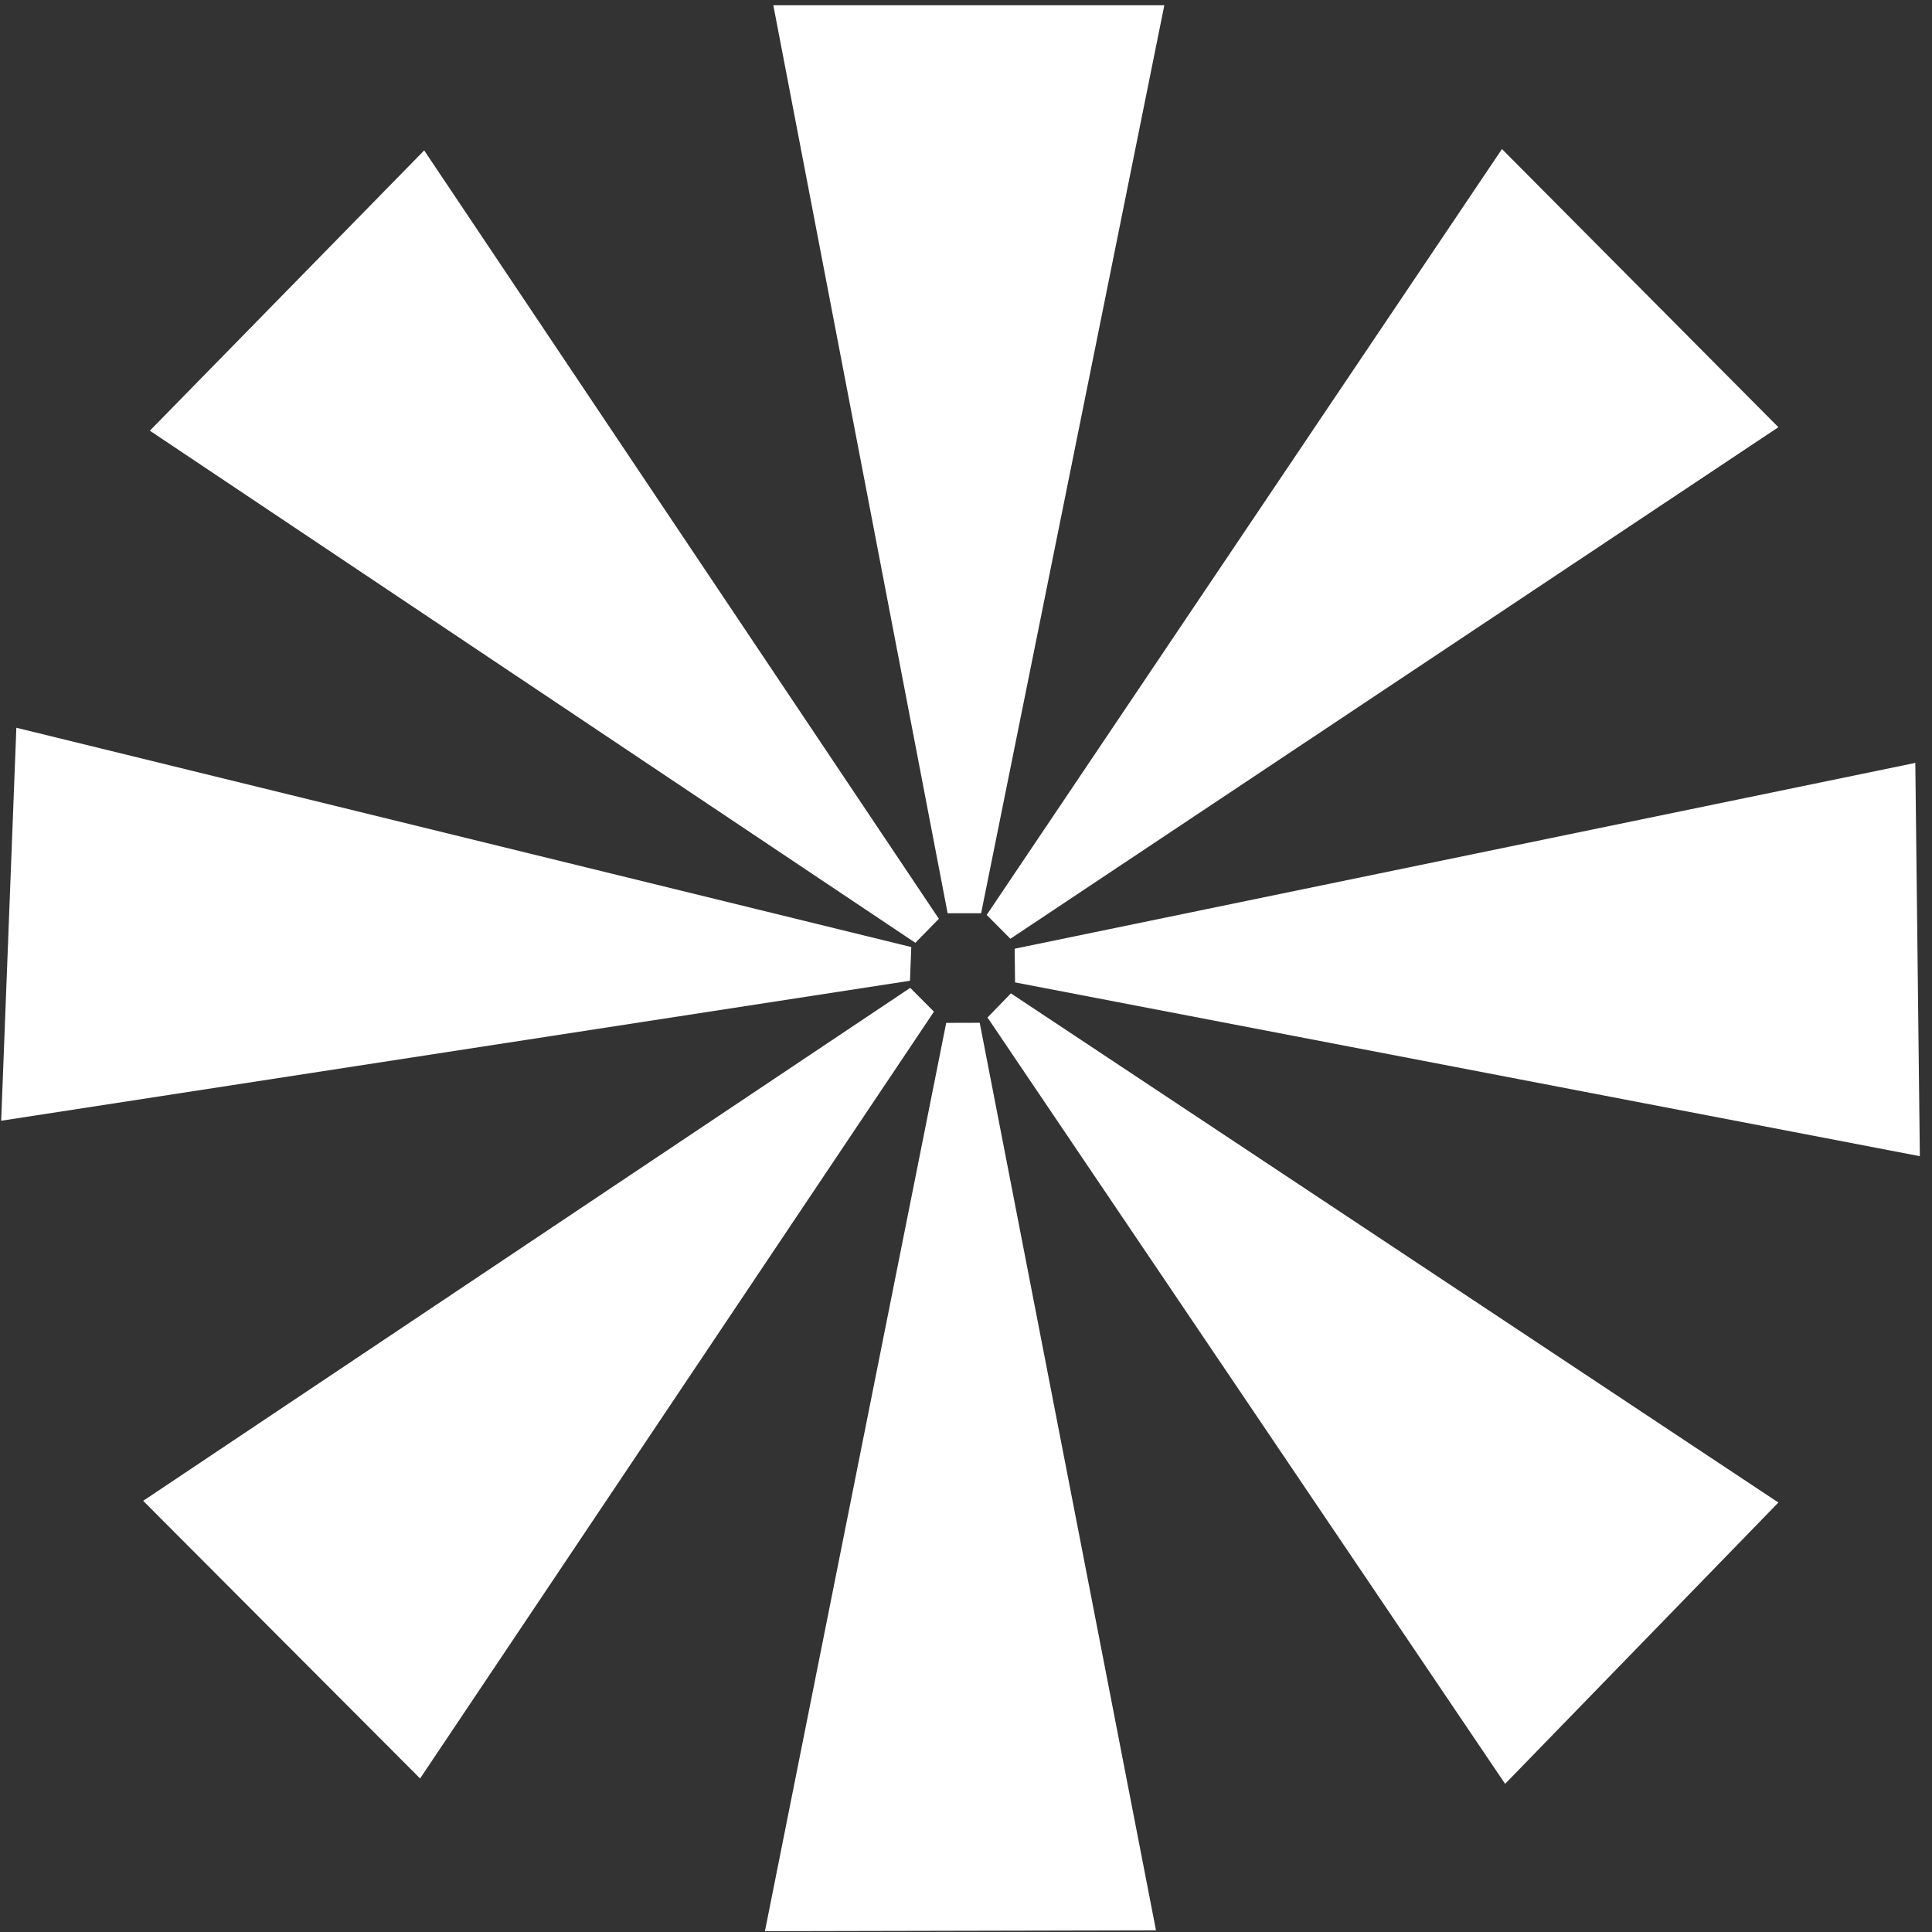
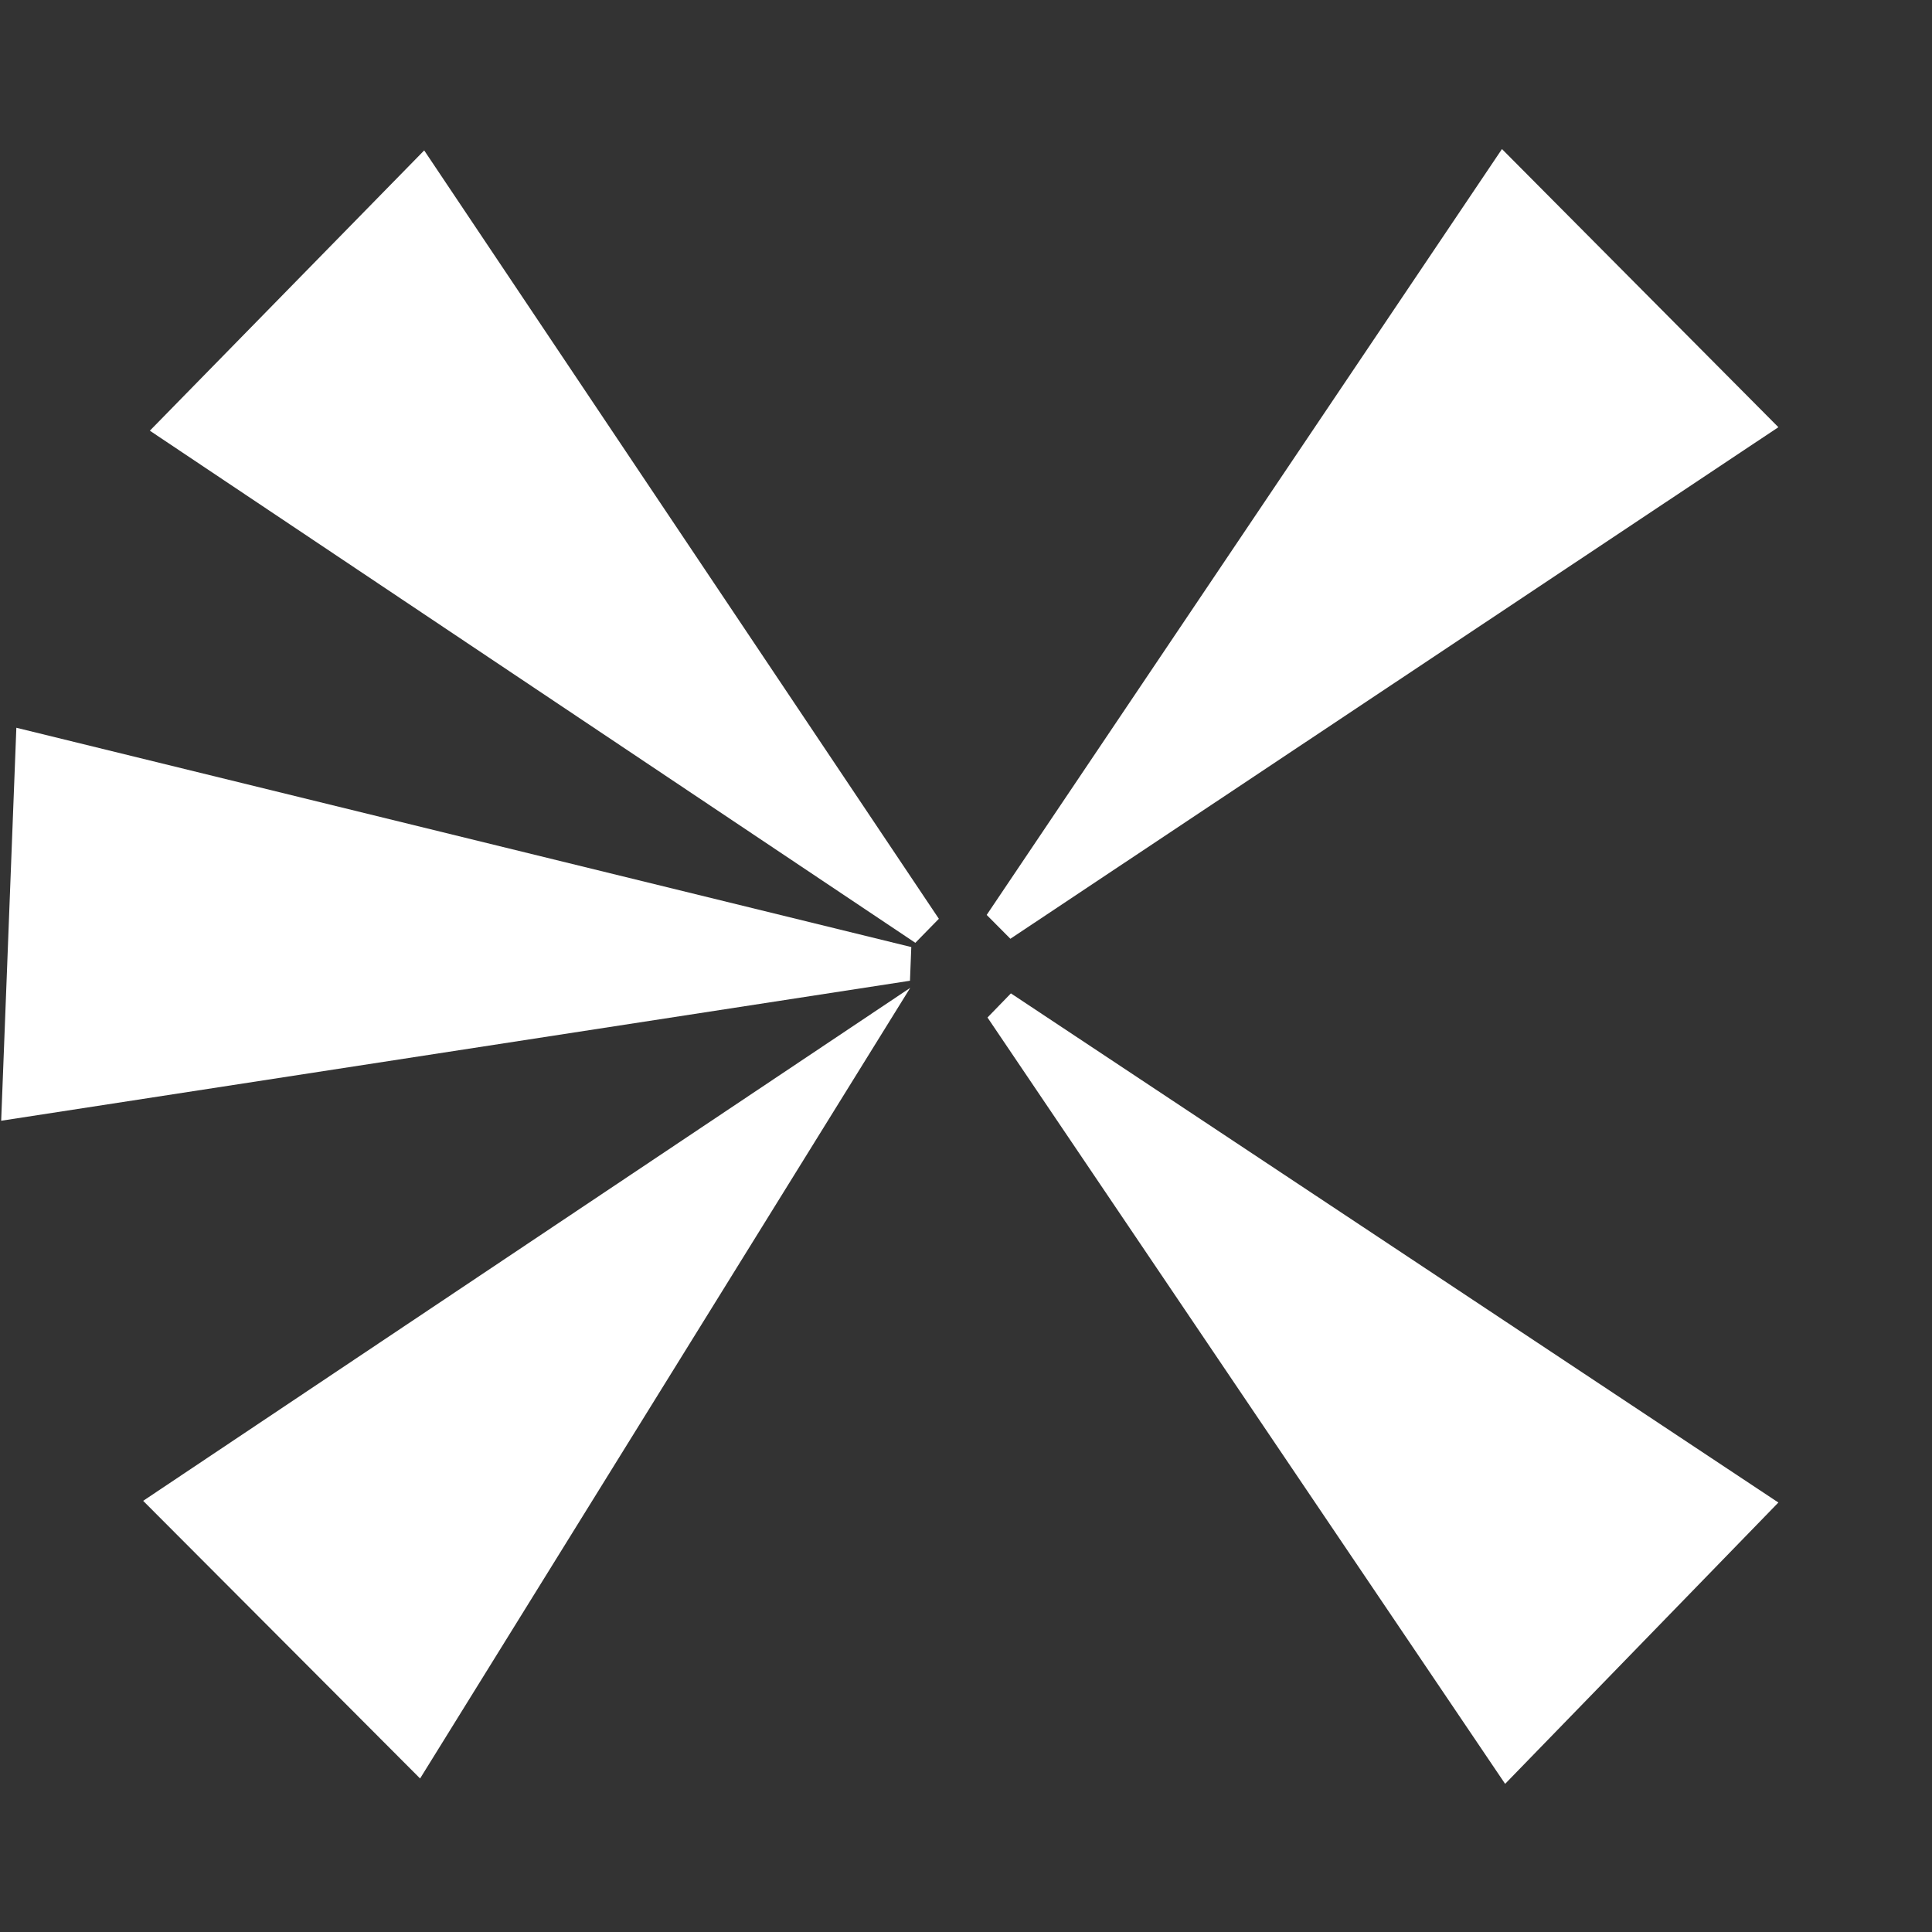
<svg xmlns="http://www.w3.org/2000/svg" width="41" height="41" viewBox="0 0 41 41" fill="none">
  <rect x="0" y="0" width="41" height="41" fill="#333333" stroke="none" />
-   <path d="M16.411 0.111L20.11 19.38H20.821L24.709 0.111H16.411Z" fill="white" />
  <path d="M3.18 9.14L19.425 20.008L19.924 19.498L9.002 3.192L3.18 9.14Z" fill="white" />
  <path d="M0.025 23.784L19.311 20.813L19.339 20.098L0.347 15.444L0.025 23.784Z" fill="white" />
-   <path d="M8.915 37.742L19.82 21.469L19.316 20.964L3.038 31.85L8.915 37.742Z" fill="white" />
-   <path d="M24.532 40.965L20.791 21.705L20.08 21.707L16.233 40.983L24.532 40.965Z" fill="white" />
+   <path d="M8.915 37.742L19.316 20.964L3.038 31.85L8.915 37.742Z" fill="white" />
  <path d="M31.874 3.163L20.939 19.416L21.442 19.922L37.74 9.066L31.874 3.163Z" fill="white" />
-   <path d="M40.646 16.19L21.533 20.133L21.541 20.848L40.742 24.536L40.646 16.19Z" fill="white" />
  <path d="M37.74 31.886L21.453 21.081L20.956 21.593L31.941 37.856L37.74 31.886Z" fill="white" />
</svg>